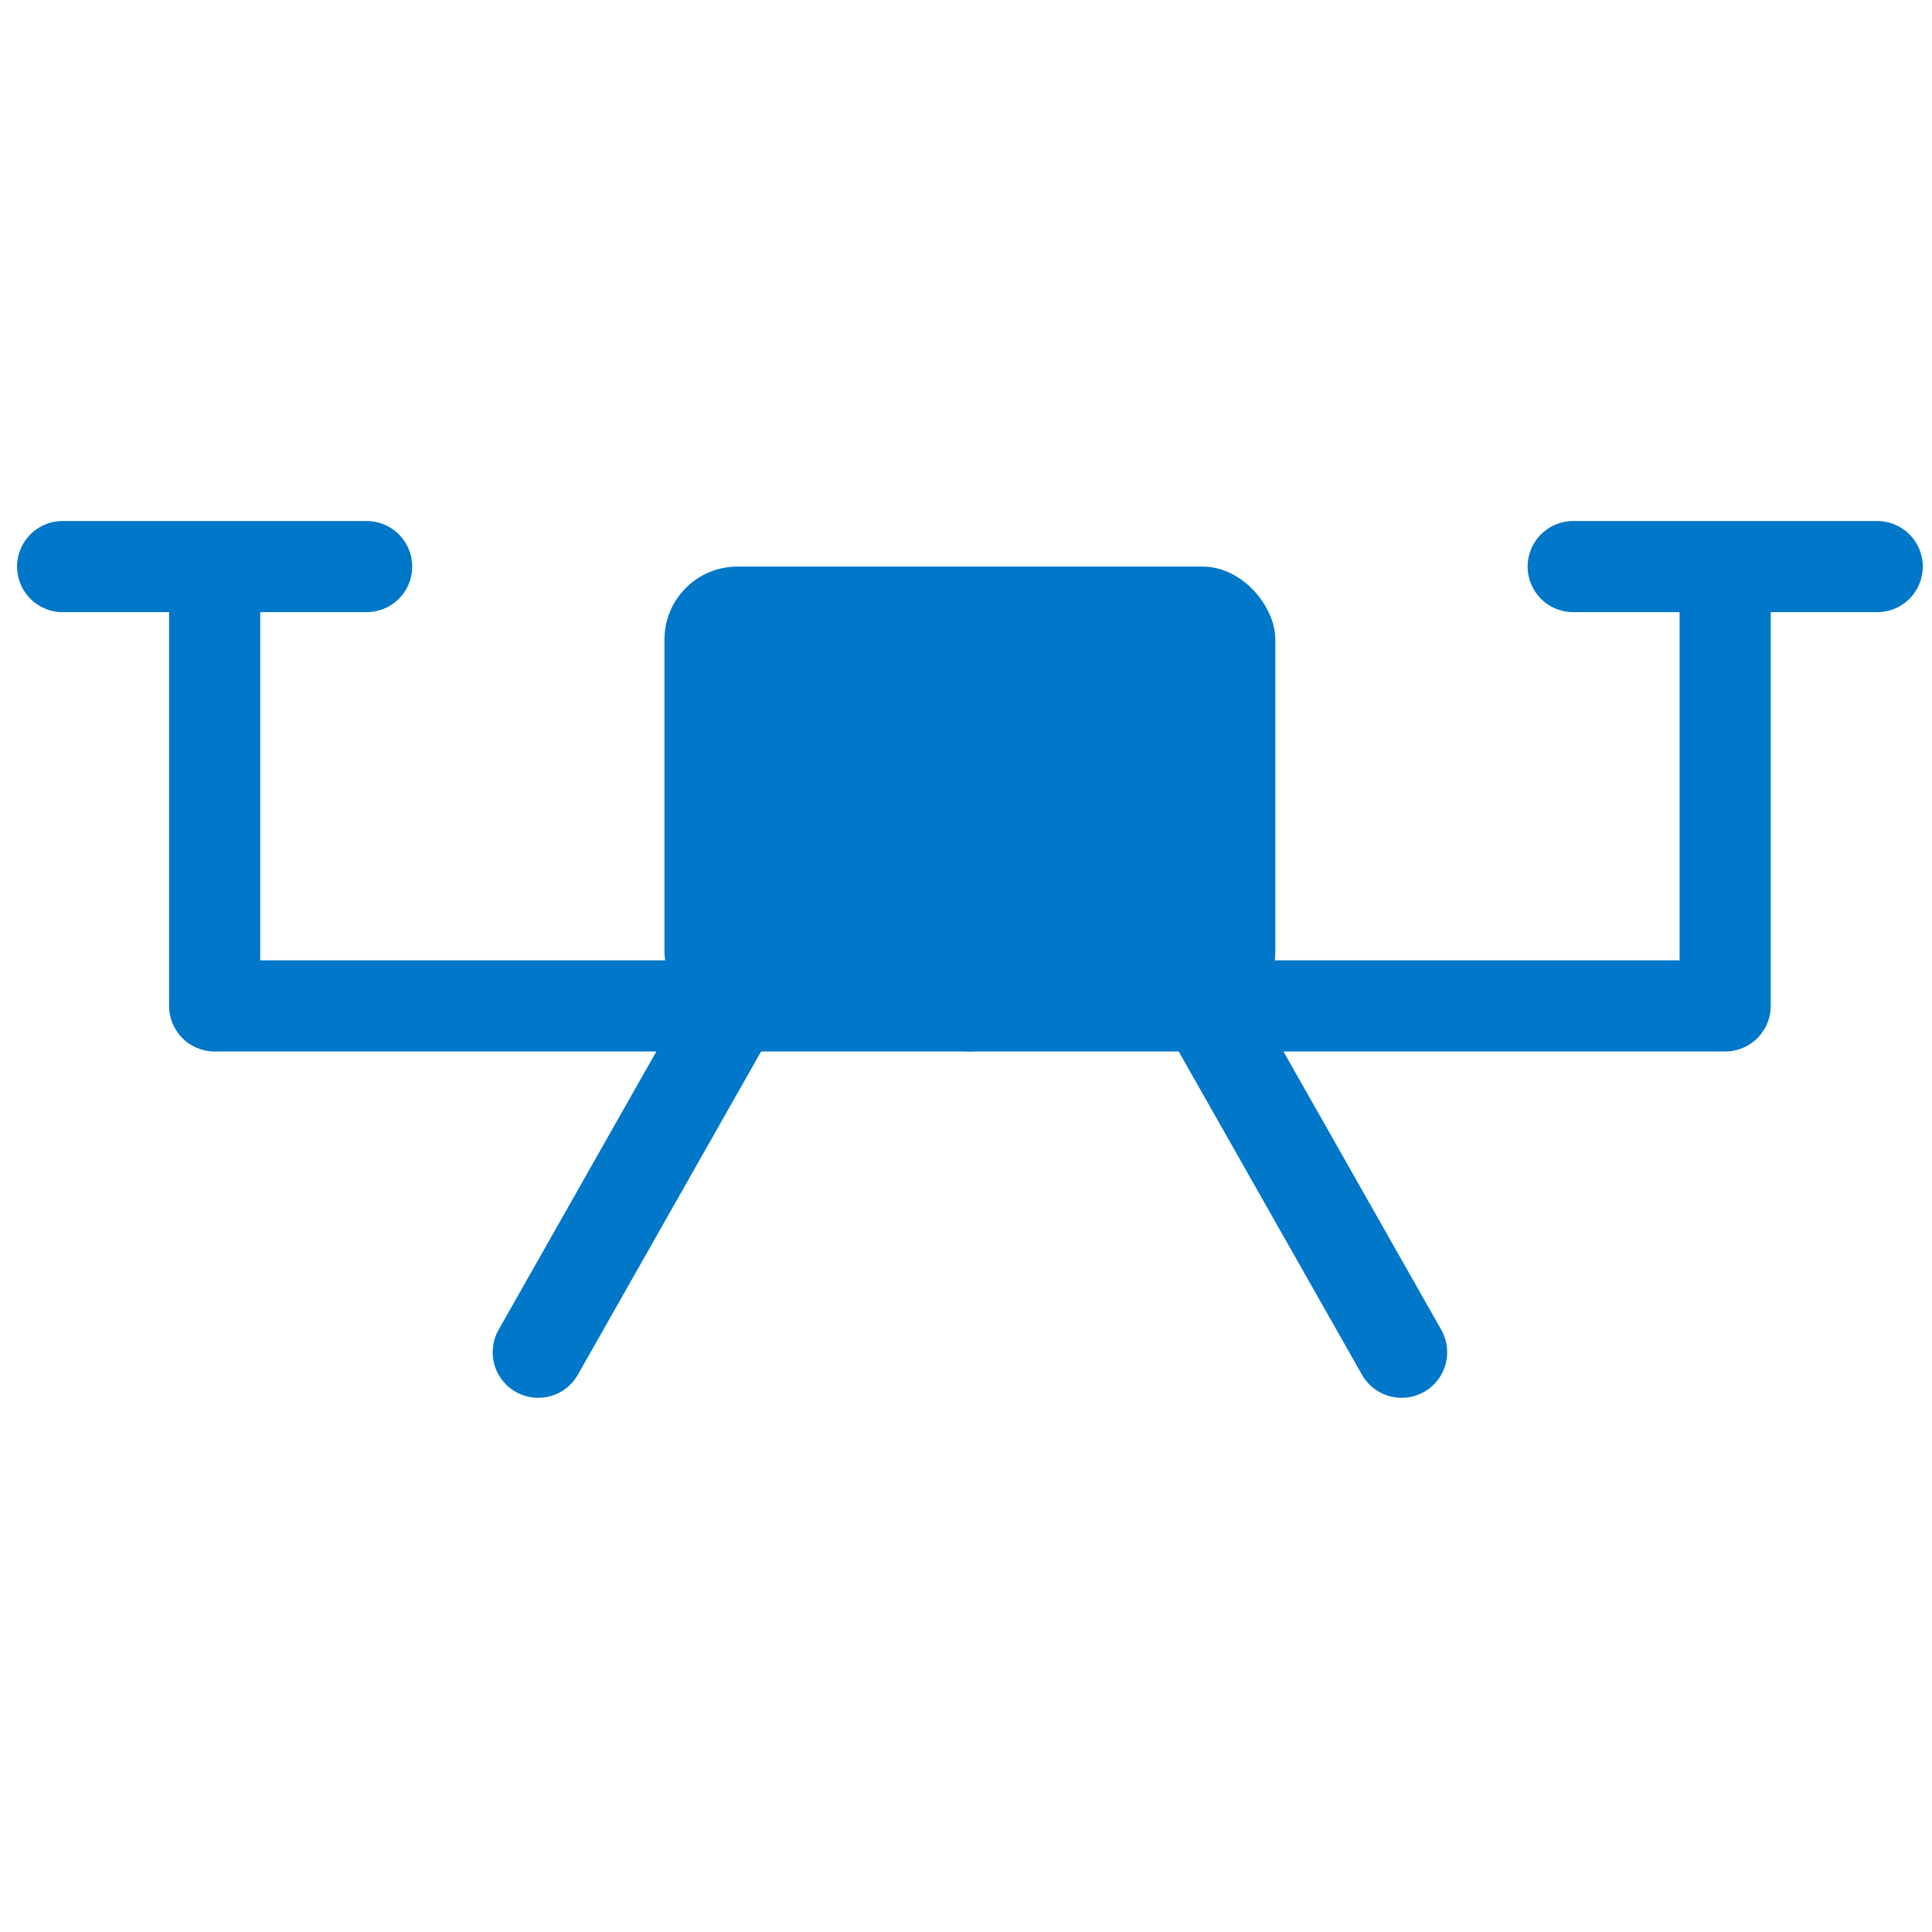
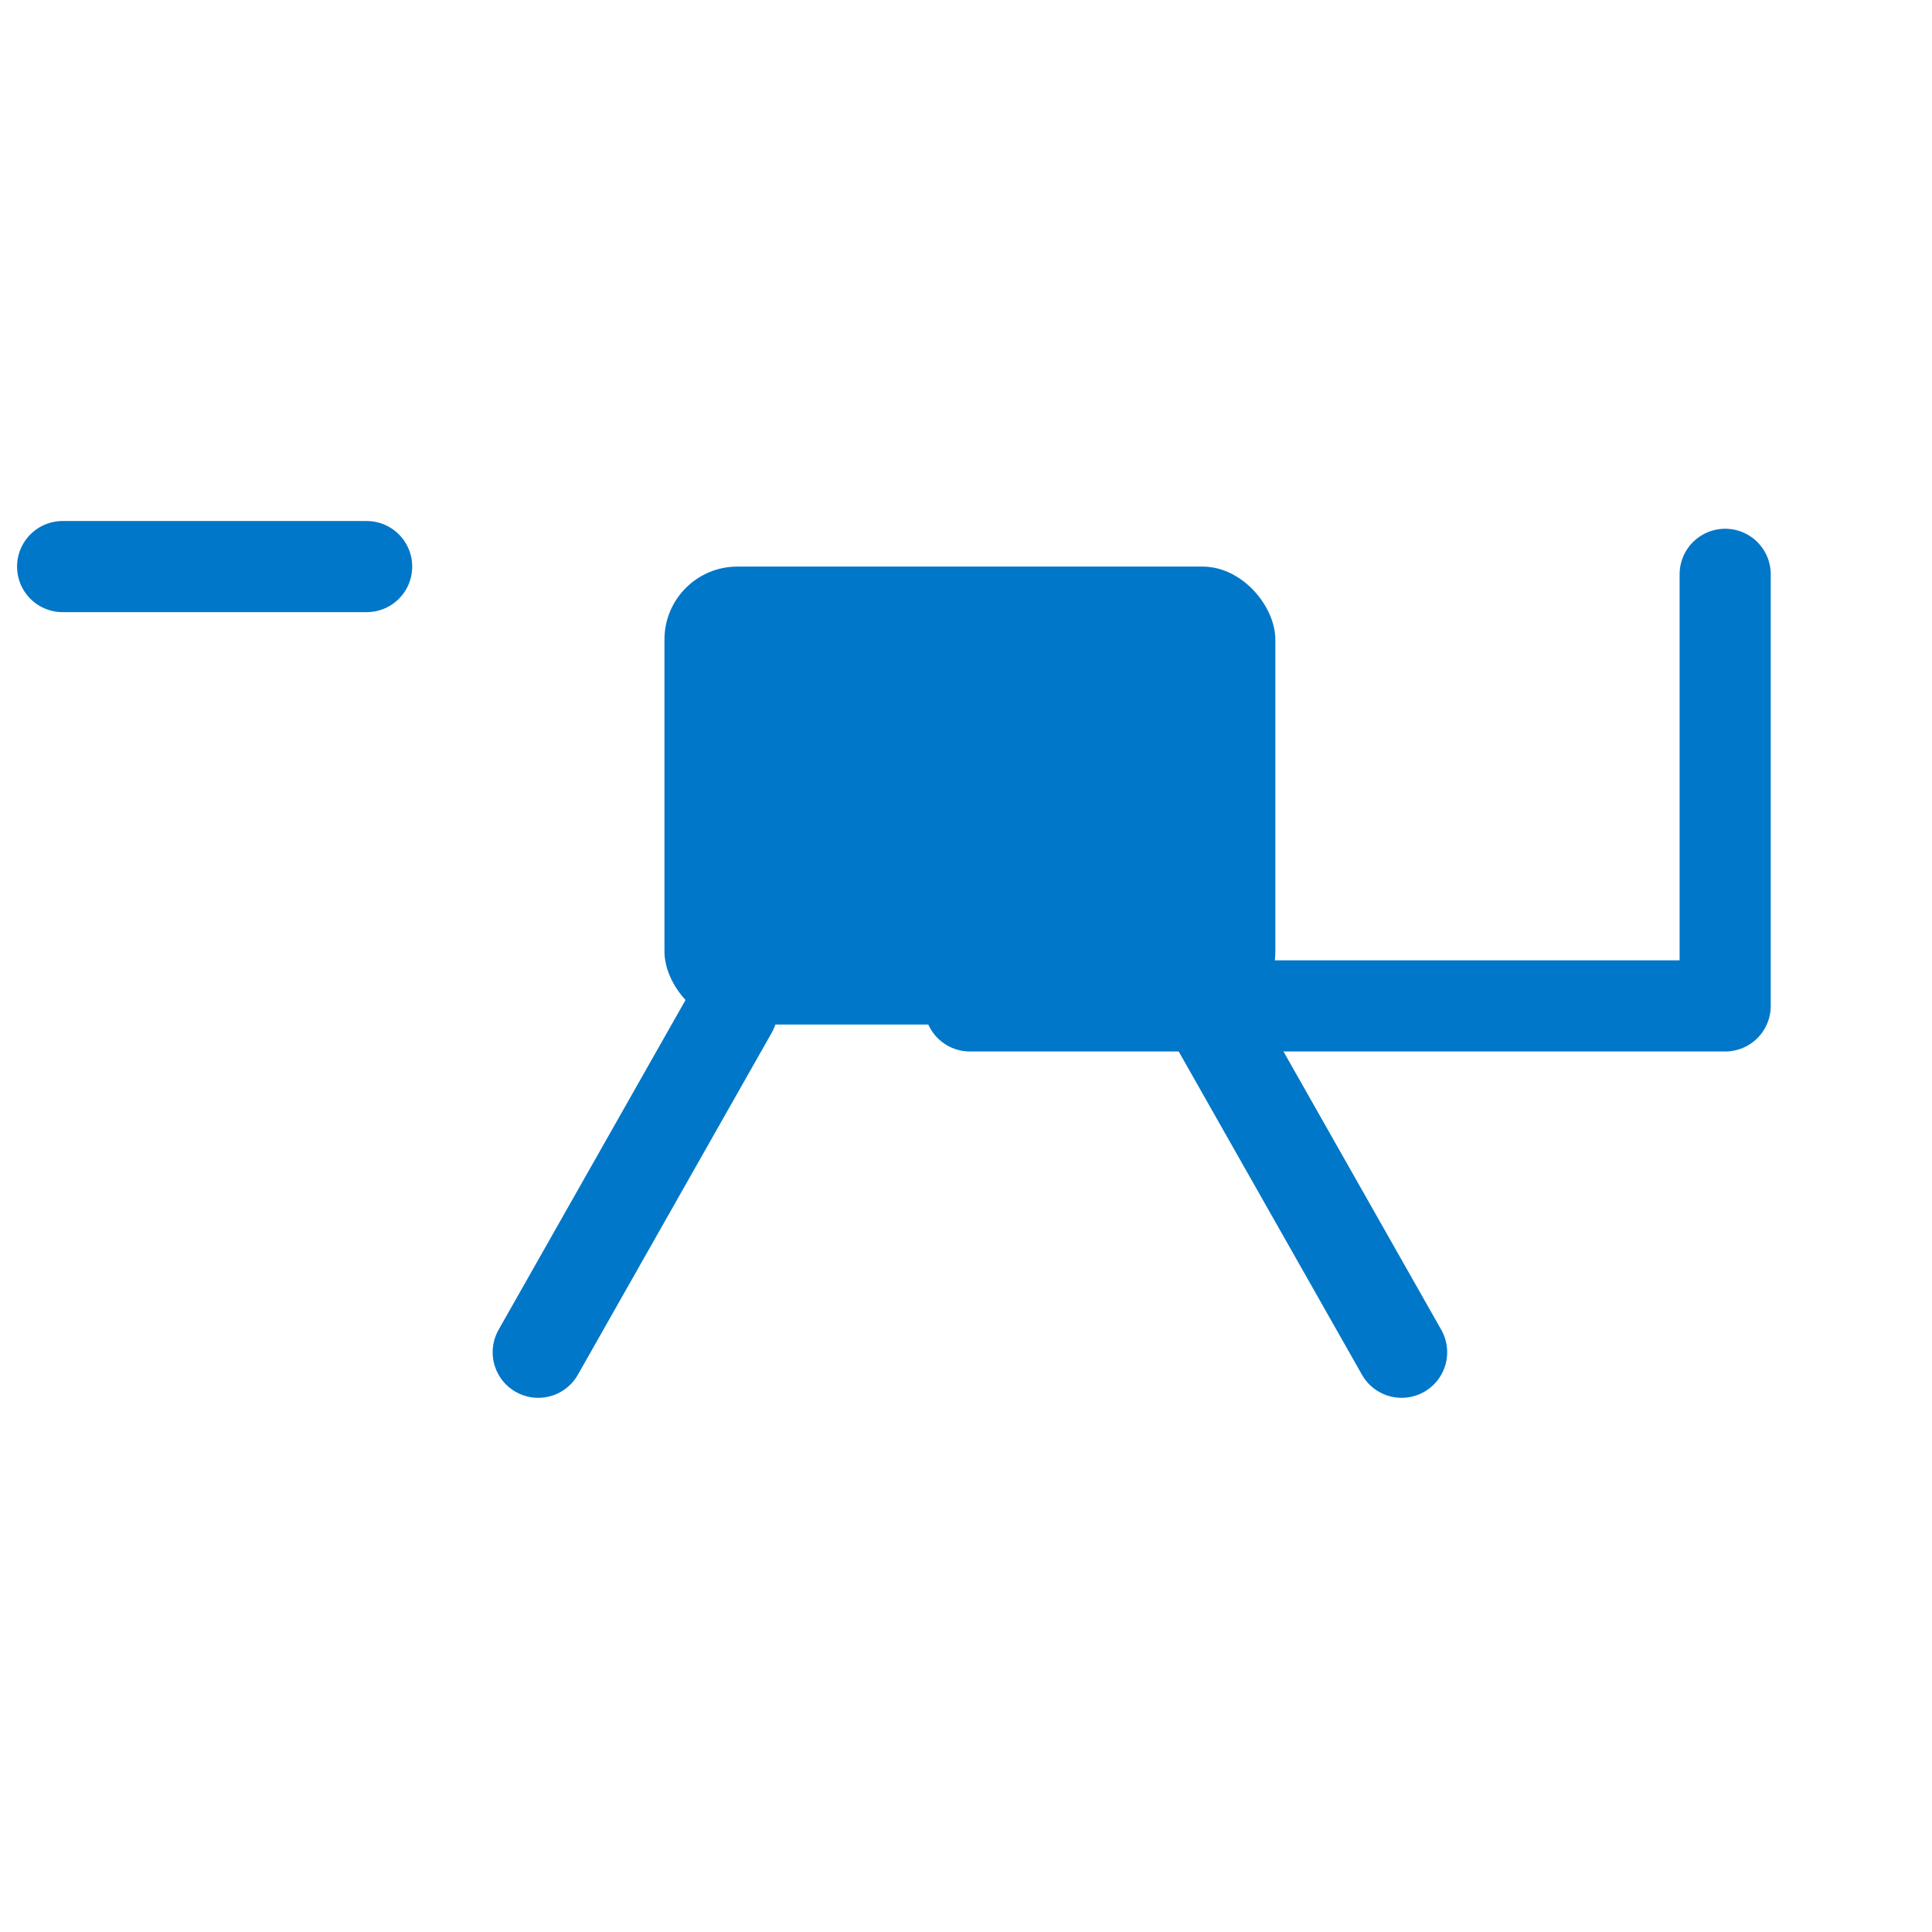
<svg xmlns="http://www.w3.org/2000/svg" width="53" height="53" viewBox="0 0 53 53" fill="none">
-   <path d="M5.888 15.755V27.595H26.607" stroke="#0077C8" stroke-width="2.5" stroke-linecap="round" stroke-linejoin="round" />
  <path d="M47.326 15.755V27.595H26.607" stroke="#0077C8" stroke-width="2.5" stroke-linecap="round" stroke-linejoin="round" />
  <rect x="18.228" y="15.543" width="16.758" height="12.562" rx="2" fill="#0077C8" />
  <path d="M1.718 15.543H10.058" stroke="#0077C8" stroke-width="2.5" stroke-linecap="round" stroke-linejoin="round" />
-   <path d="M43.157 15.543H51.497" stroke="#0077C8" stroke-width="2.5" stroke-linecap="round" stroke-linejoin="round" />
  <path d="M20.085 27.711L14.765 37.096" stroke="#0077C8" stroke-width="2.5" stroke-linecap="round" stroke-linejoin="round" />
  <path d="M33.129 27.711L38.45 37.096" stroke="#0077C8" stroke-width="2.5" stroke-linecap="round" stroke-linejoin="round" />
</svg>